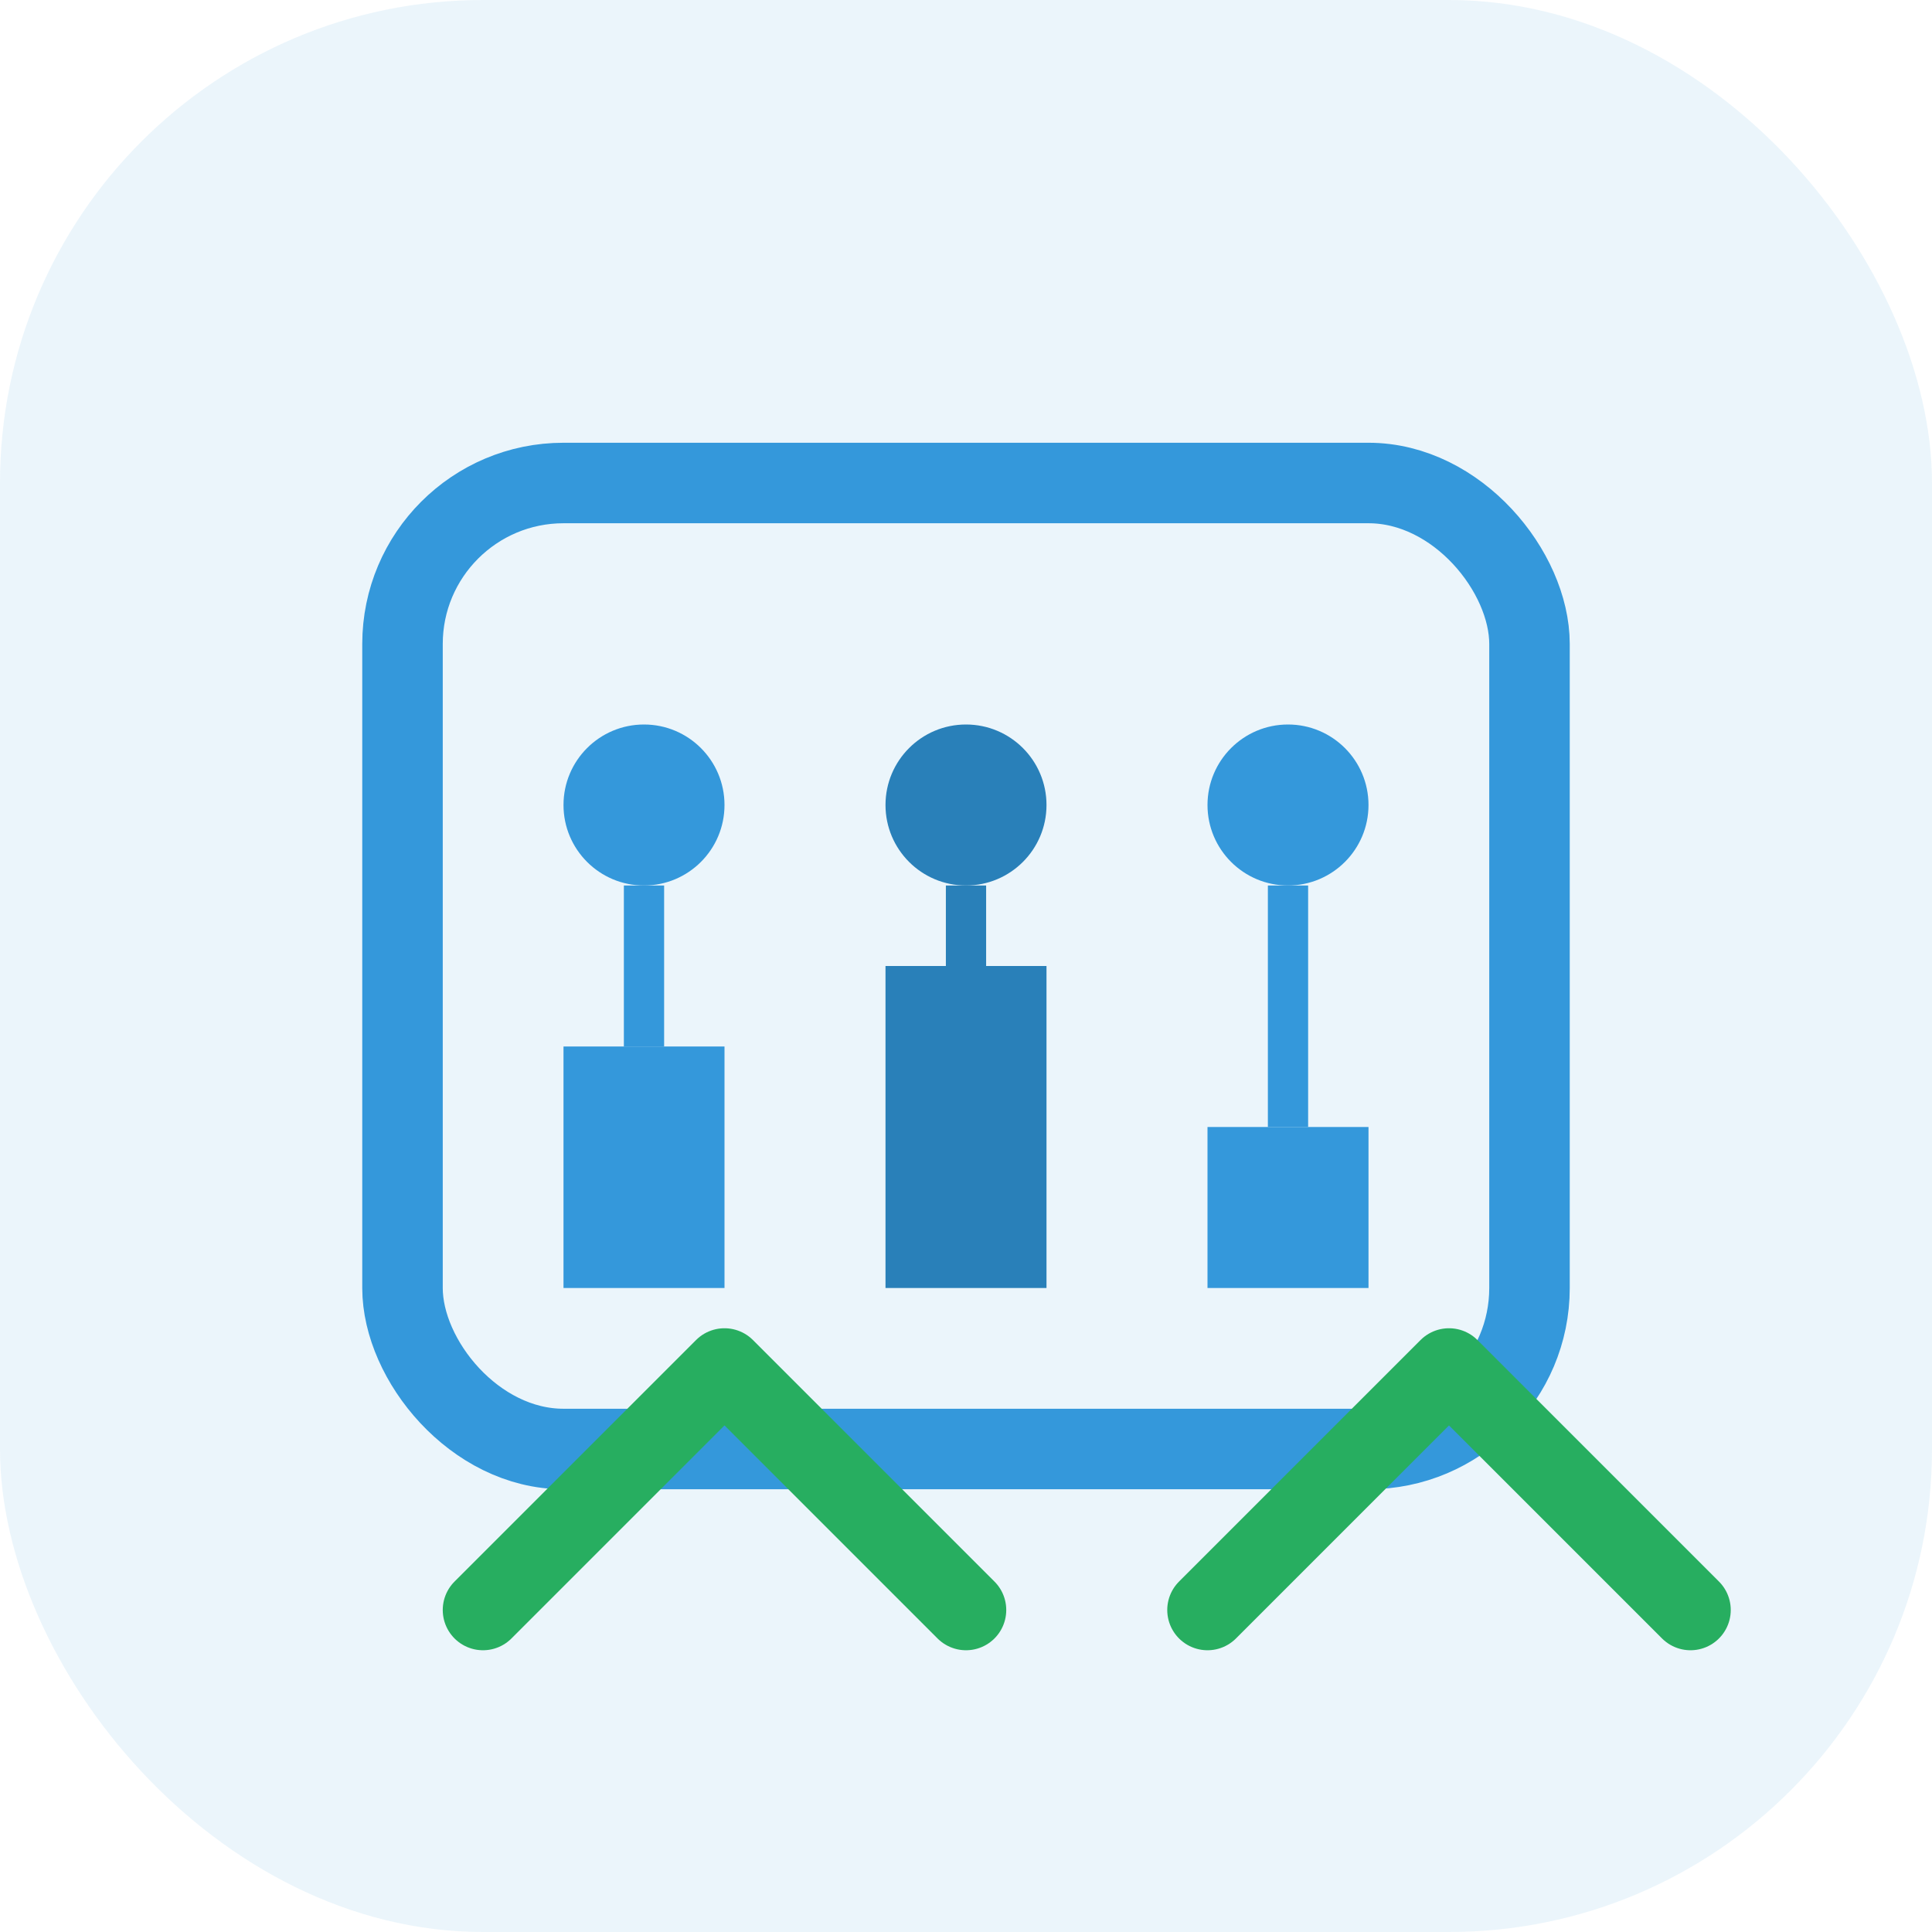
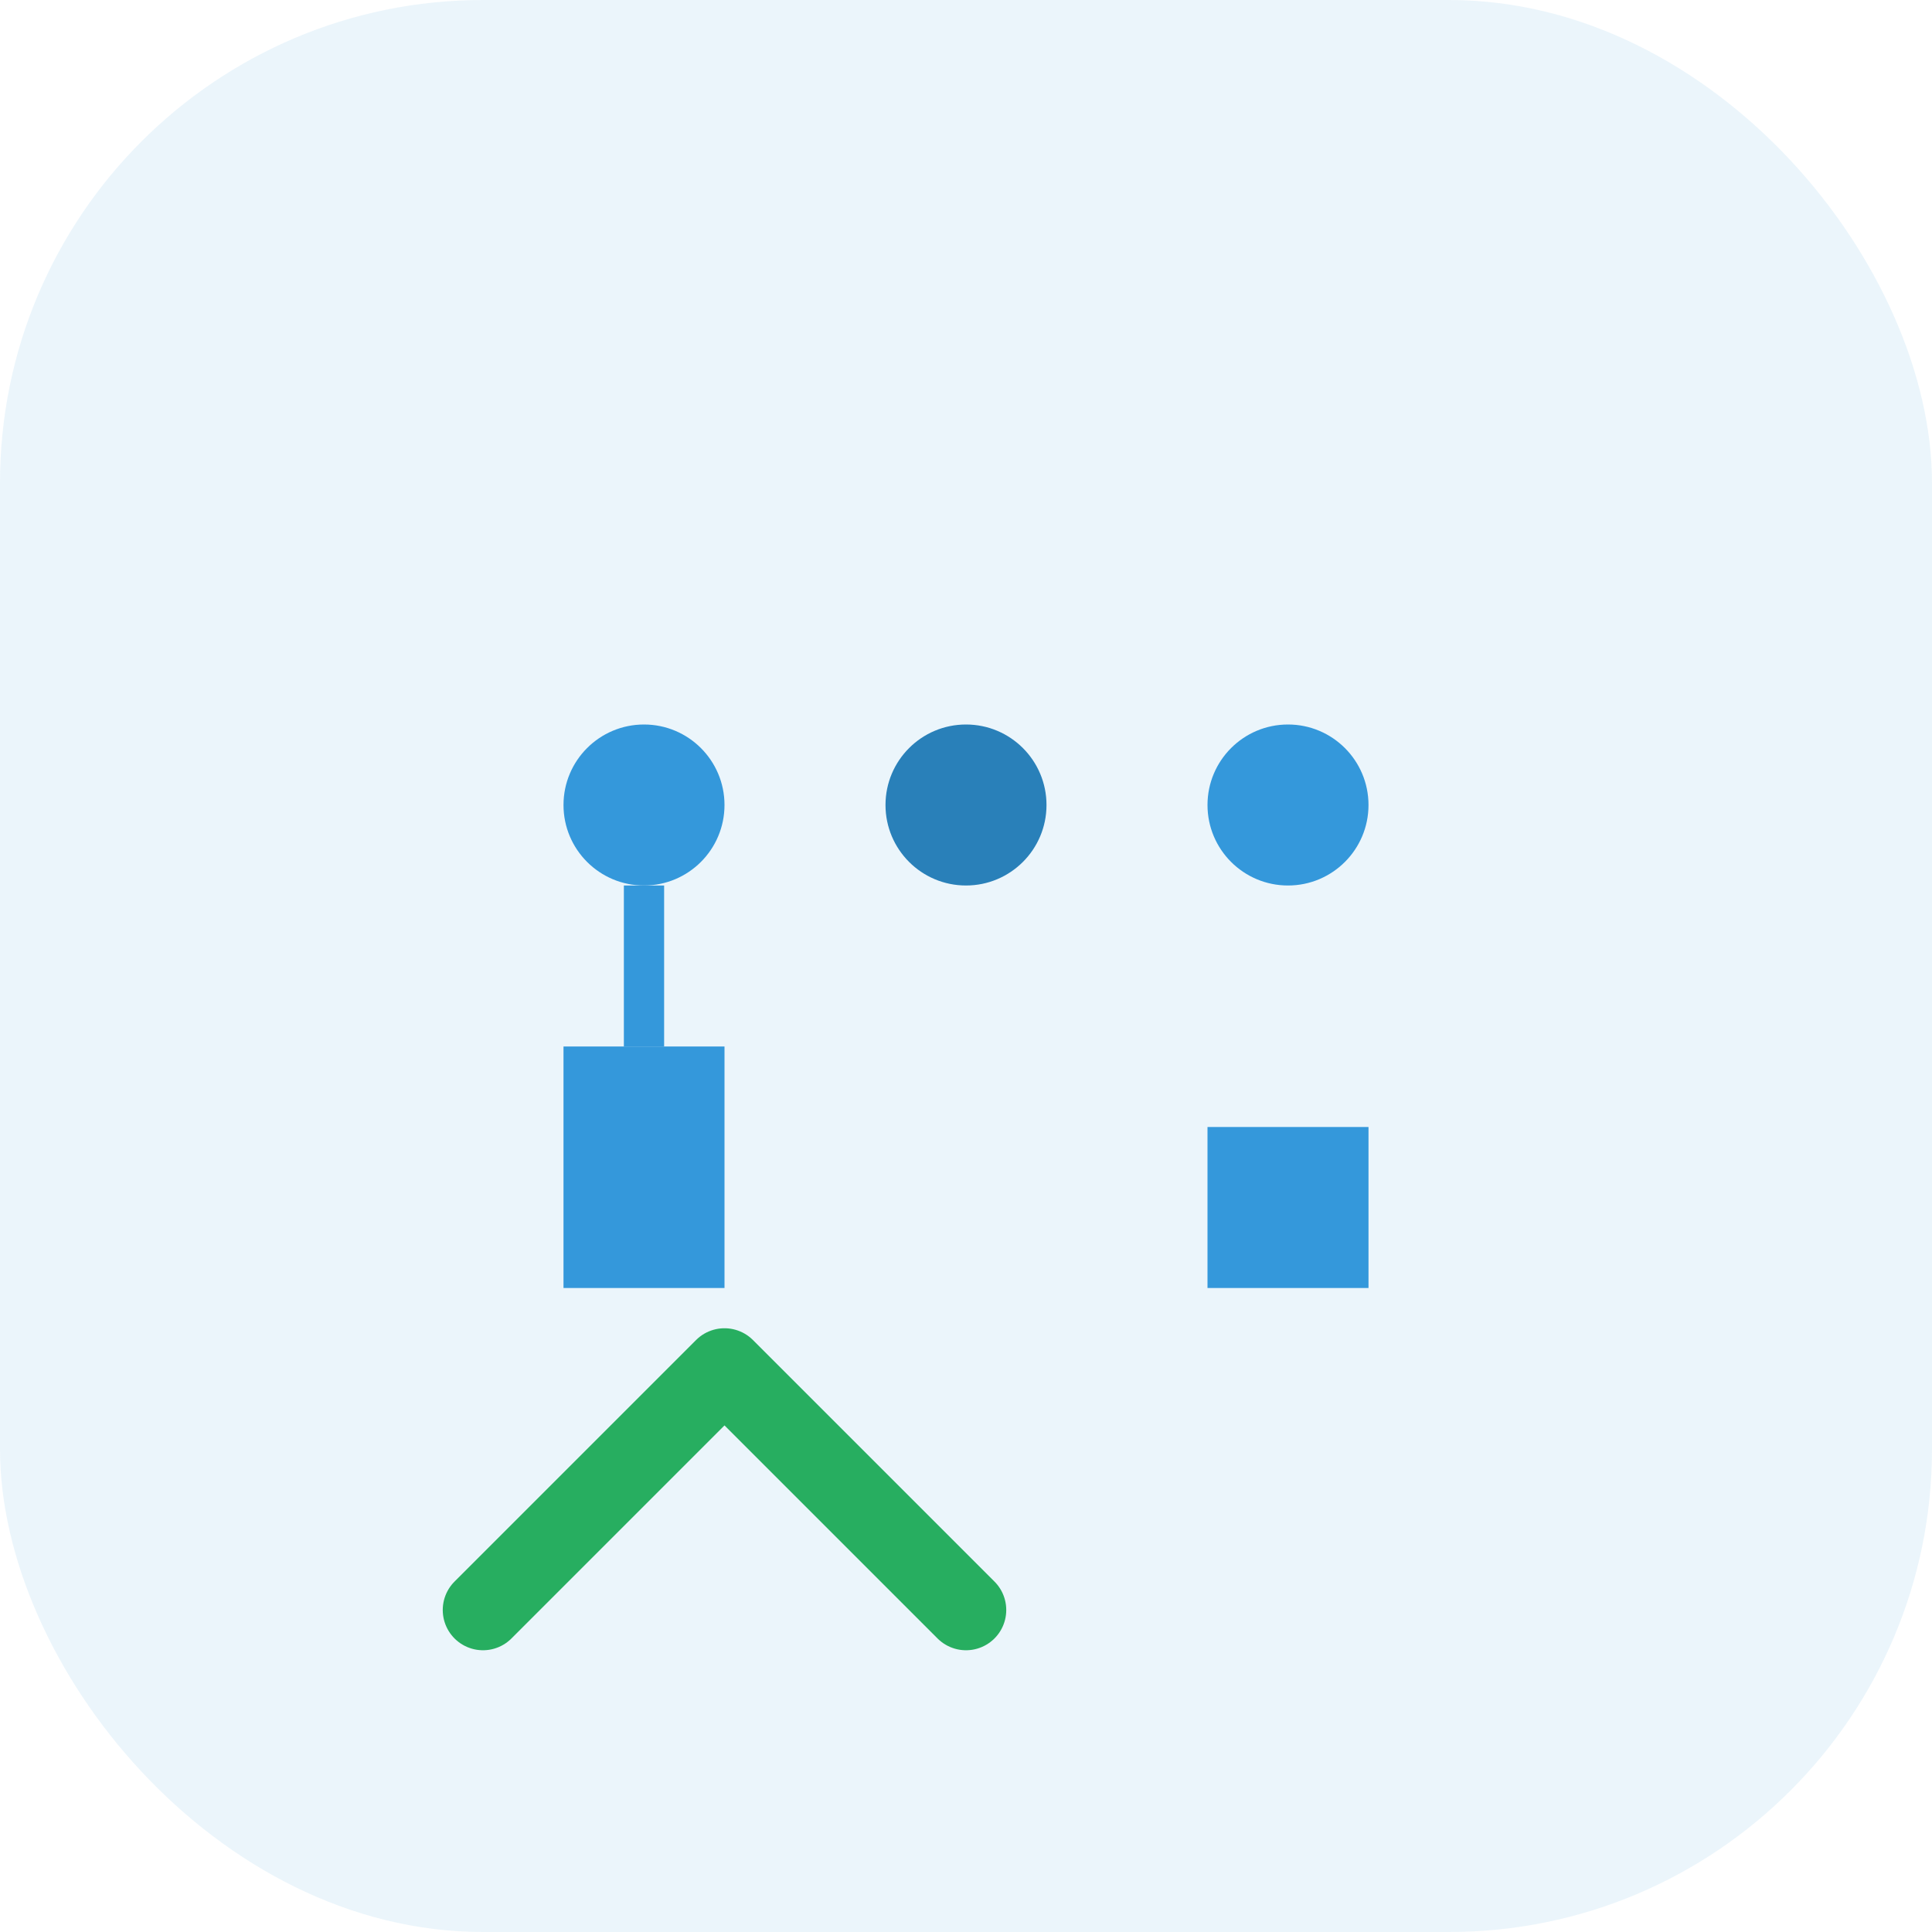
<svg xmlns="http://www.w3.org/2000/svg" width="48" height="48" viewBox="0 0 48 48" fill="none">
  <rect width="48" height="48" rx="12" fill="#3498db" opacity="0.1" />
-   <rect x="10" y="12" width="28" height="24" rx="4" fill="none" stroke="#3498db" stroke-width="2" />
  <circle cx="16" cy="20" r="2" fill="#3498db" />
  <circle cx="24" cy="20" r="2" fill="#2980b9" />
  <circle cx="32" cy="20" r="2" fill="#3498db" />
  <rect x="14" y="26" width="4" height="6" fill="#3498db" />
-   <rect x="22" y="24" width="4" height="8" fill="#2980b9" />
  <rect x="30" y="28" width="4" height="4" fill="#3498db" />
  <path d="M16 22L16 26" stroke="#3498db" stroke-width="1" />
-   <path d="M24 22L24 24" stroke="#2980b9" stroke-width="1" />
-   <path d="M32 22L32 28" stroke="#3498db" stroke-width="1" />
  <path d="M12 40L18 34L24 40" stroke="#27ae60" stroke-width="2" fill="none" stroke-linecap="round" stroke-linejoin="round" />
-   <path d="M30 40L36 34L42 40" stroke="#27ae60" stroke-width="2" fill="none" stroke-linecap="round" stroke-linejoin="round" />
</svg>